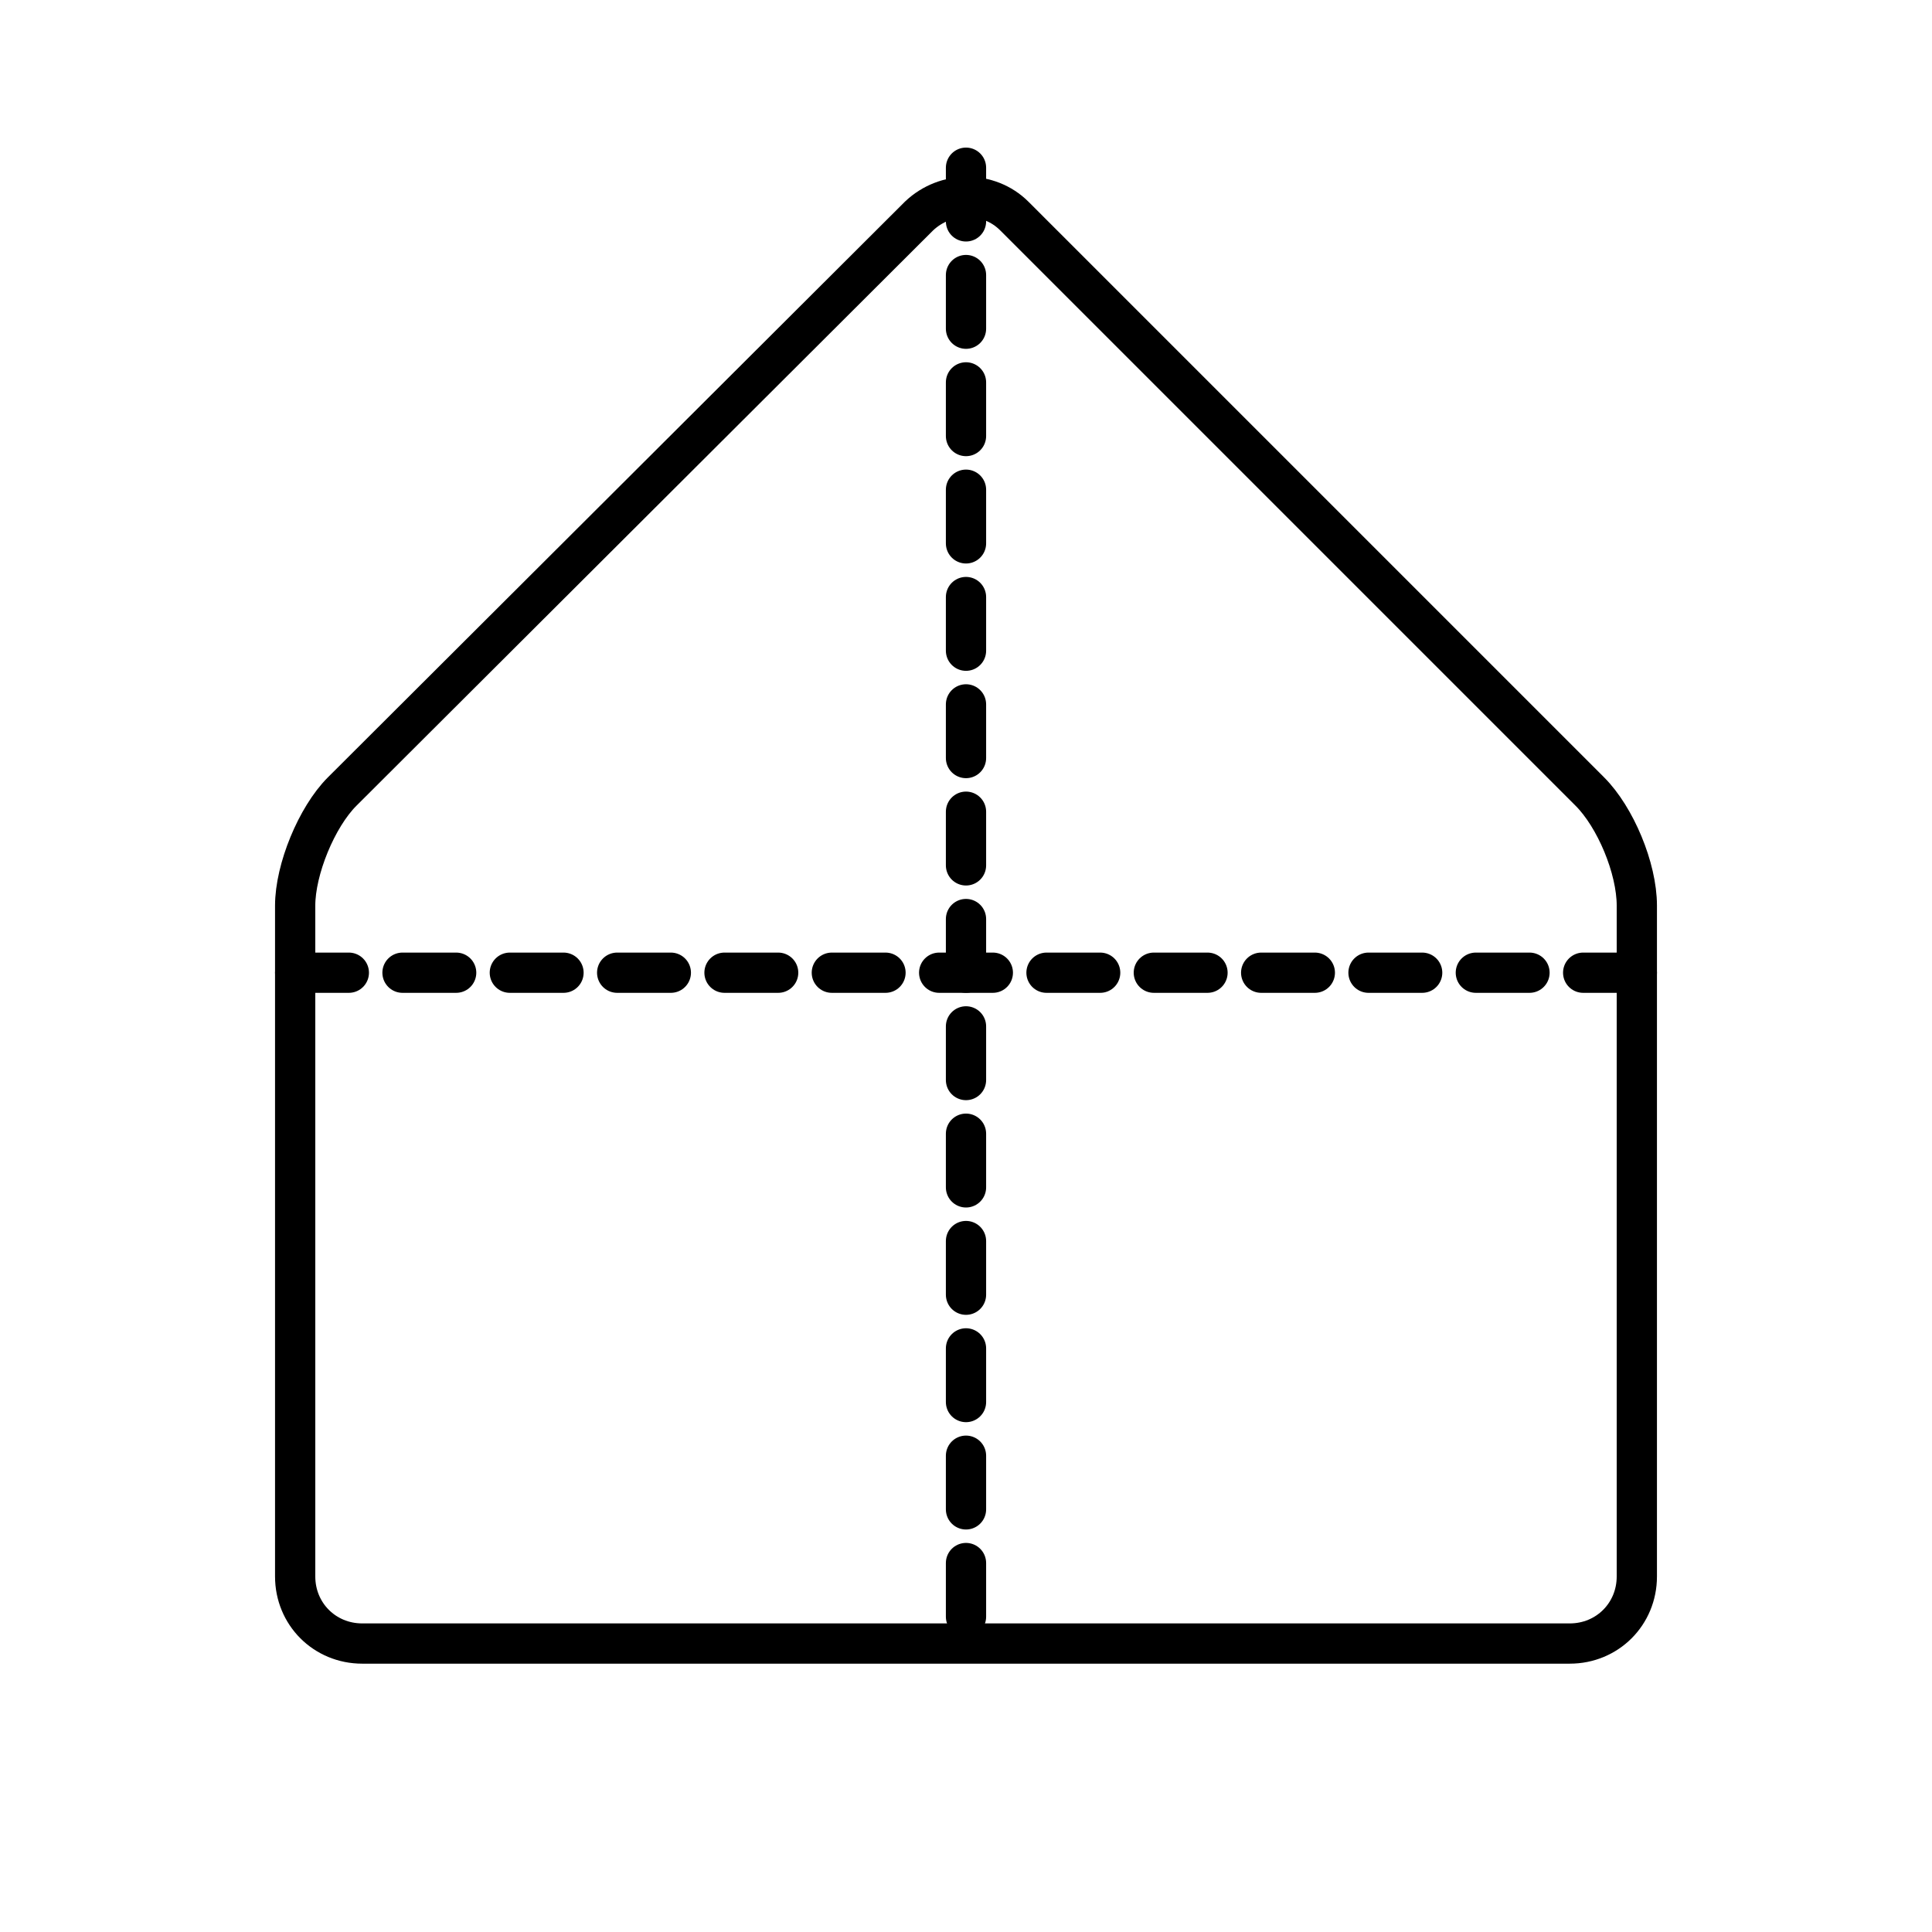
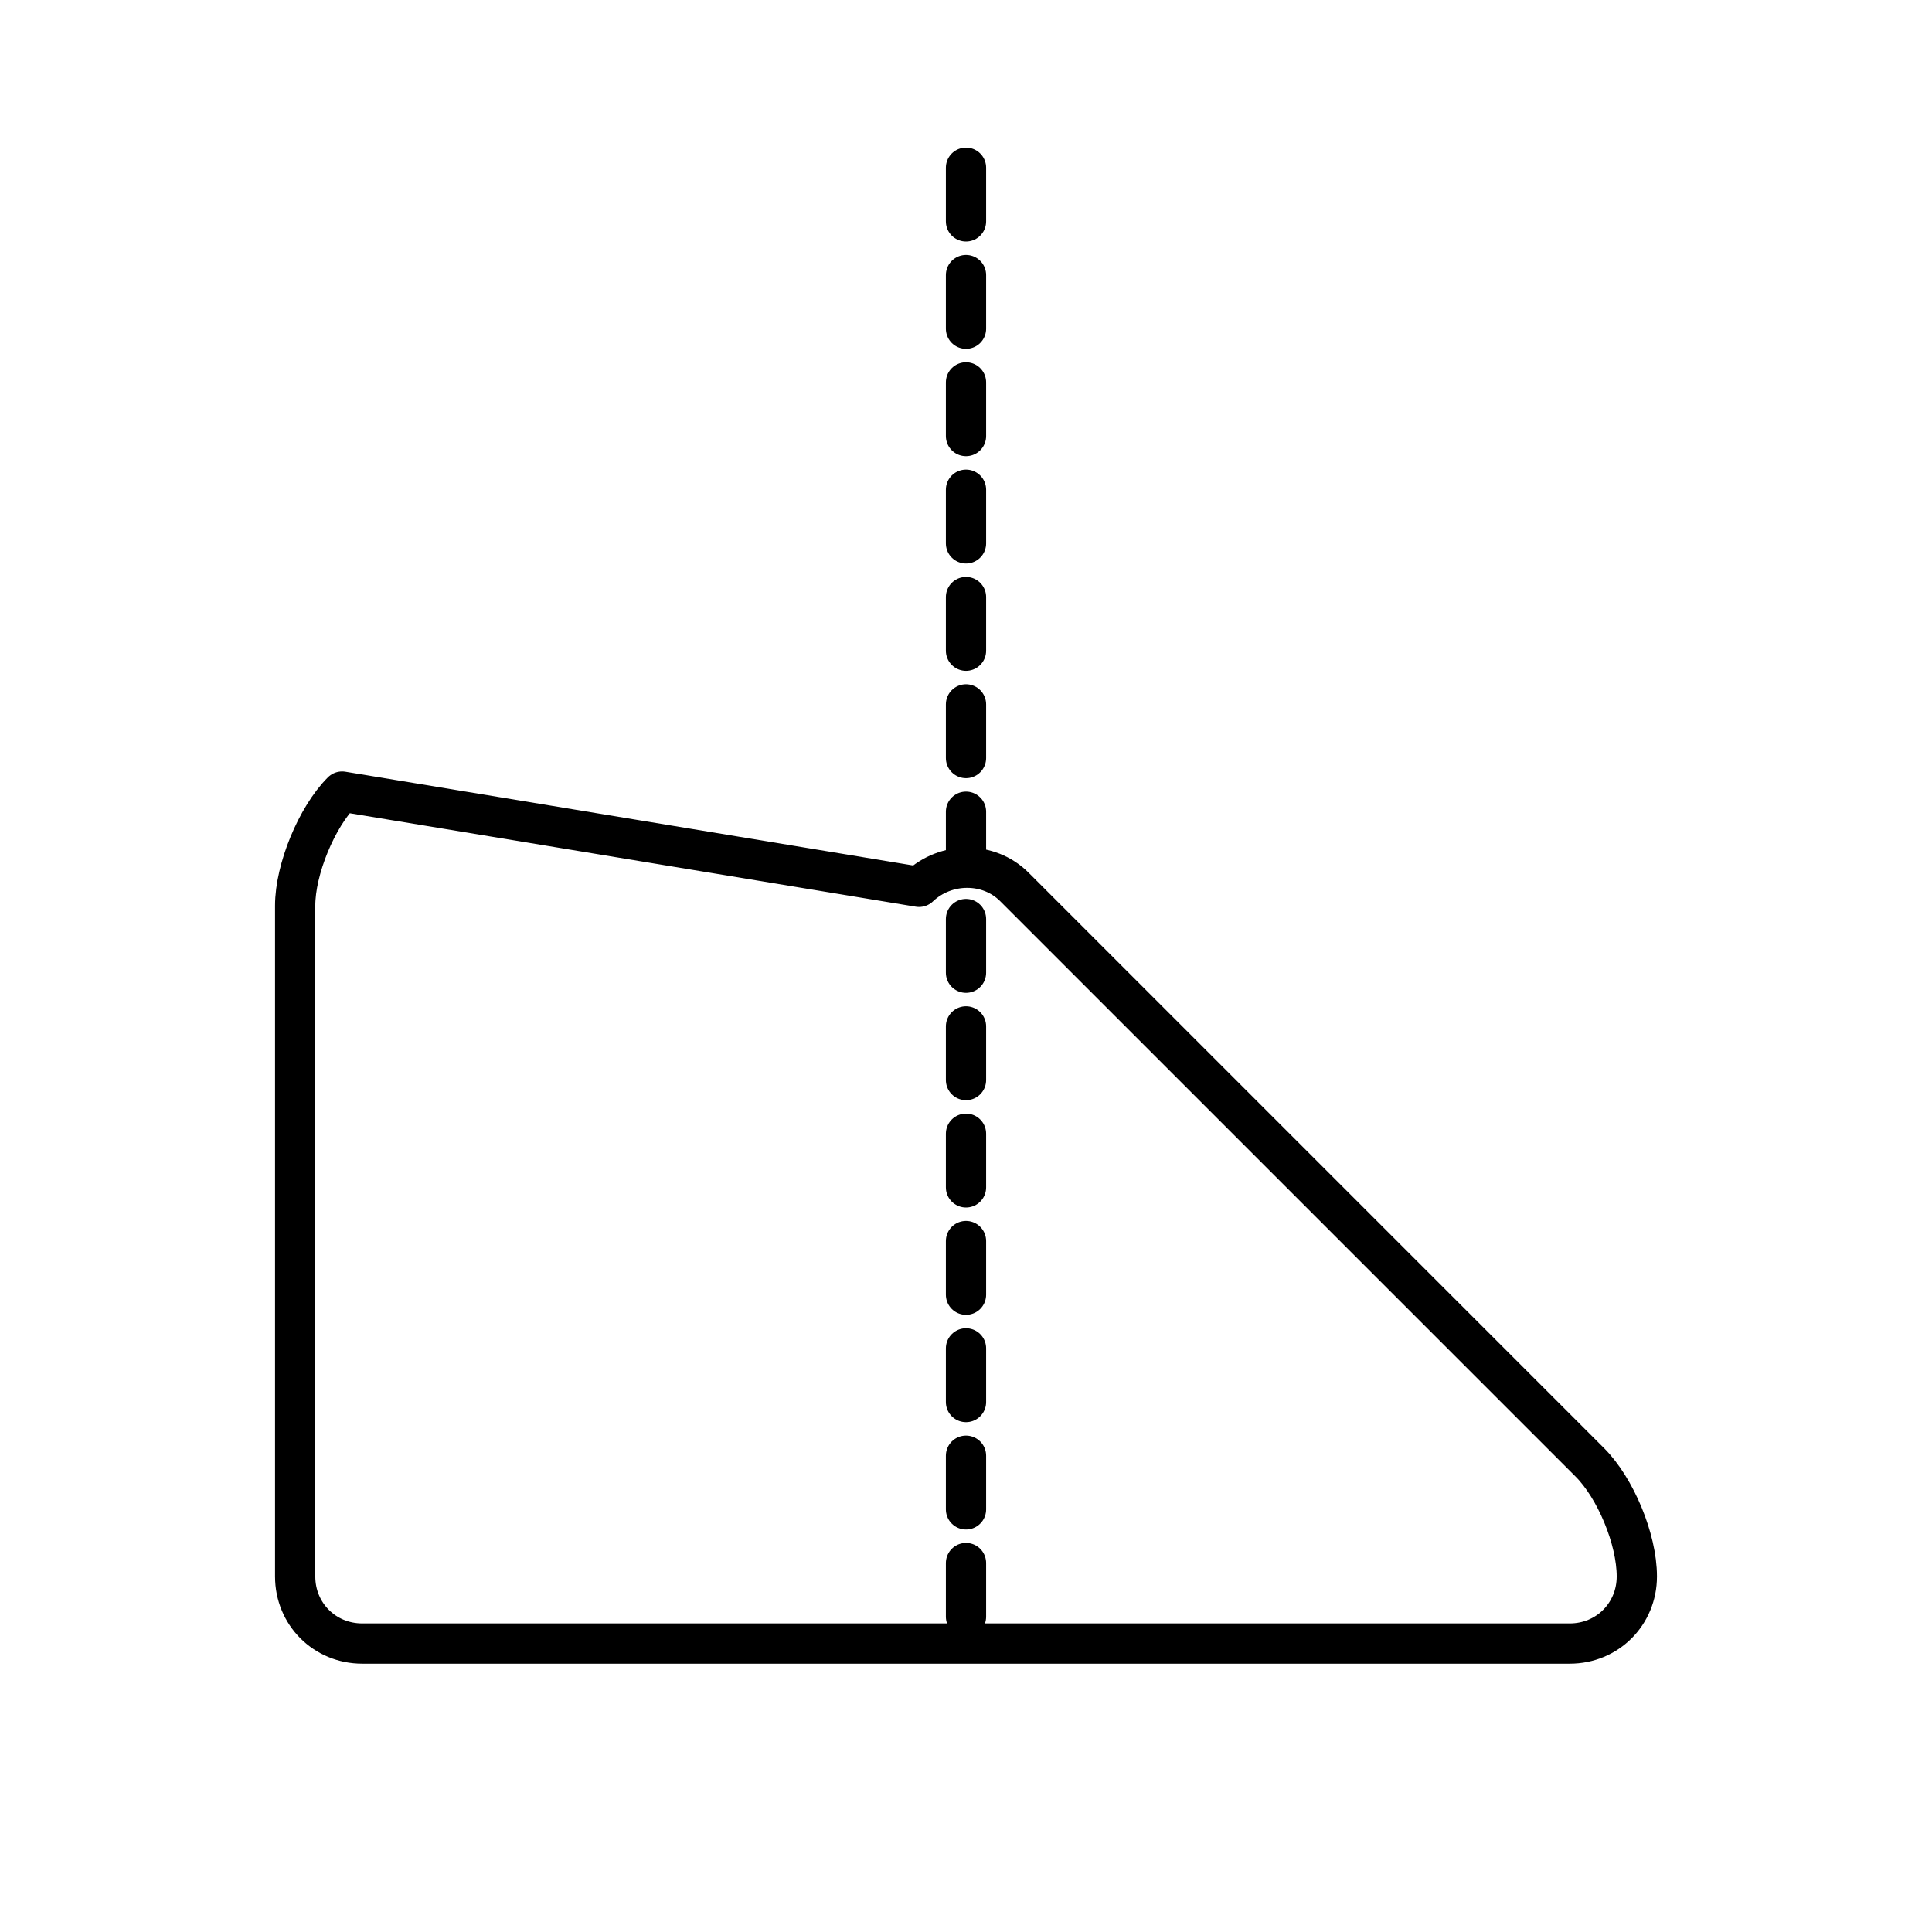
<svg xmlns="http://www.w3.org/2000/svg" id="Layer_1" width="144" height="144" viewBox="0 0 144 144">
  <defs>
    <style>.cls-1,.cls-2{fill:none;stroke:#000;stroke-linecap:round;stroke-linejoin:round;stroke-width:3px;}.cls-2{stroke-dasharray:4 4;}</style>
  </defs>
-   <path class="cls-1" d="M25.5,59c-1.9,1.9-3.5,5.8-3.5,8.5v50c0,2.8,2.2,5,5,5h90c2.8,0,5-2.2,5-5v-50c0-2.8-1.6-6.6-3.5-8.5l-42.9-42.9c-1.9-1.9-5.1-1.9-7.1,0L25.5,59Z" />
+   <path class="cls-1" d="M25.5,59c-1.9,1.9-3.5,5.8-3.5,8.5v50c0,2.8,2.2,5,5,5h90c2.8,0,5-2.2,5-5c0-2.8-1.6-6.6-3.5-8.5l-42.9-42.9c-1.9-1.9-5.1-1.9-7.1,0L25.5,59Z" />
  <line class="cls-2" x1="72" y1="12.5" x2="72" y2="122.5" />
-   <line class="cls-2" x1="22" y1="72.5" x2="122" y2="72.5" />
</svg>